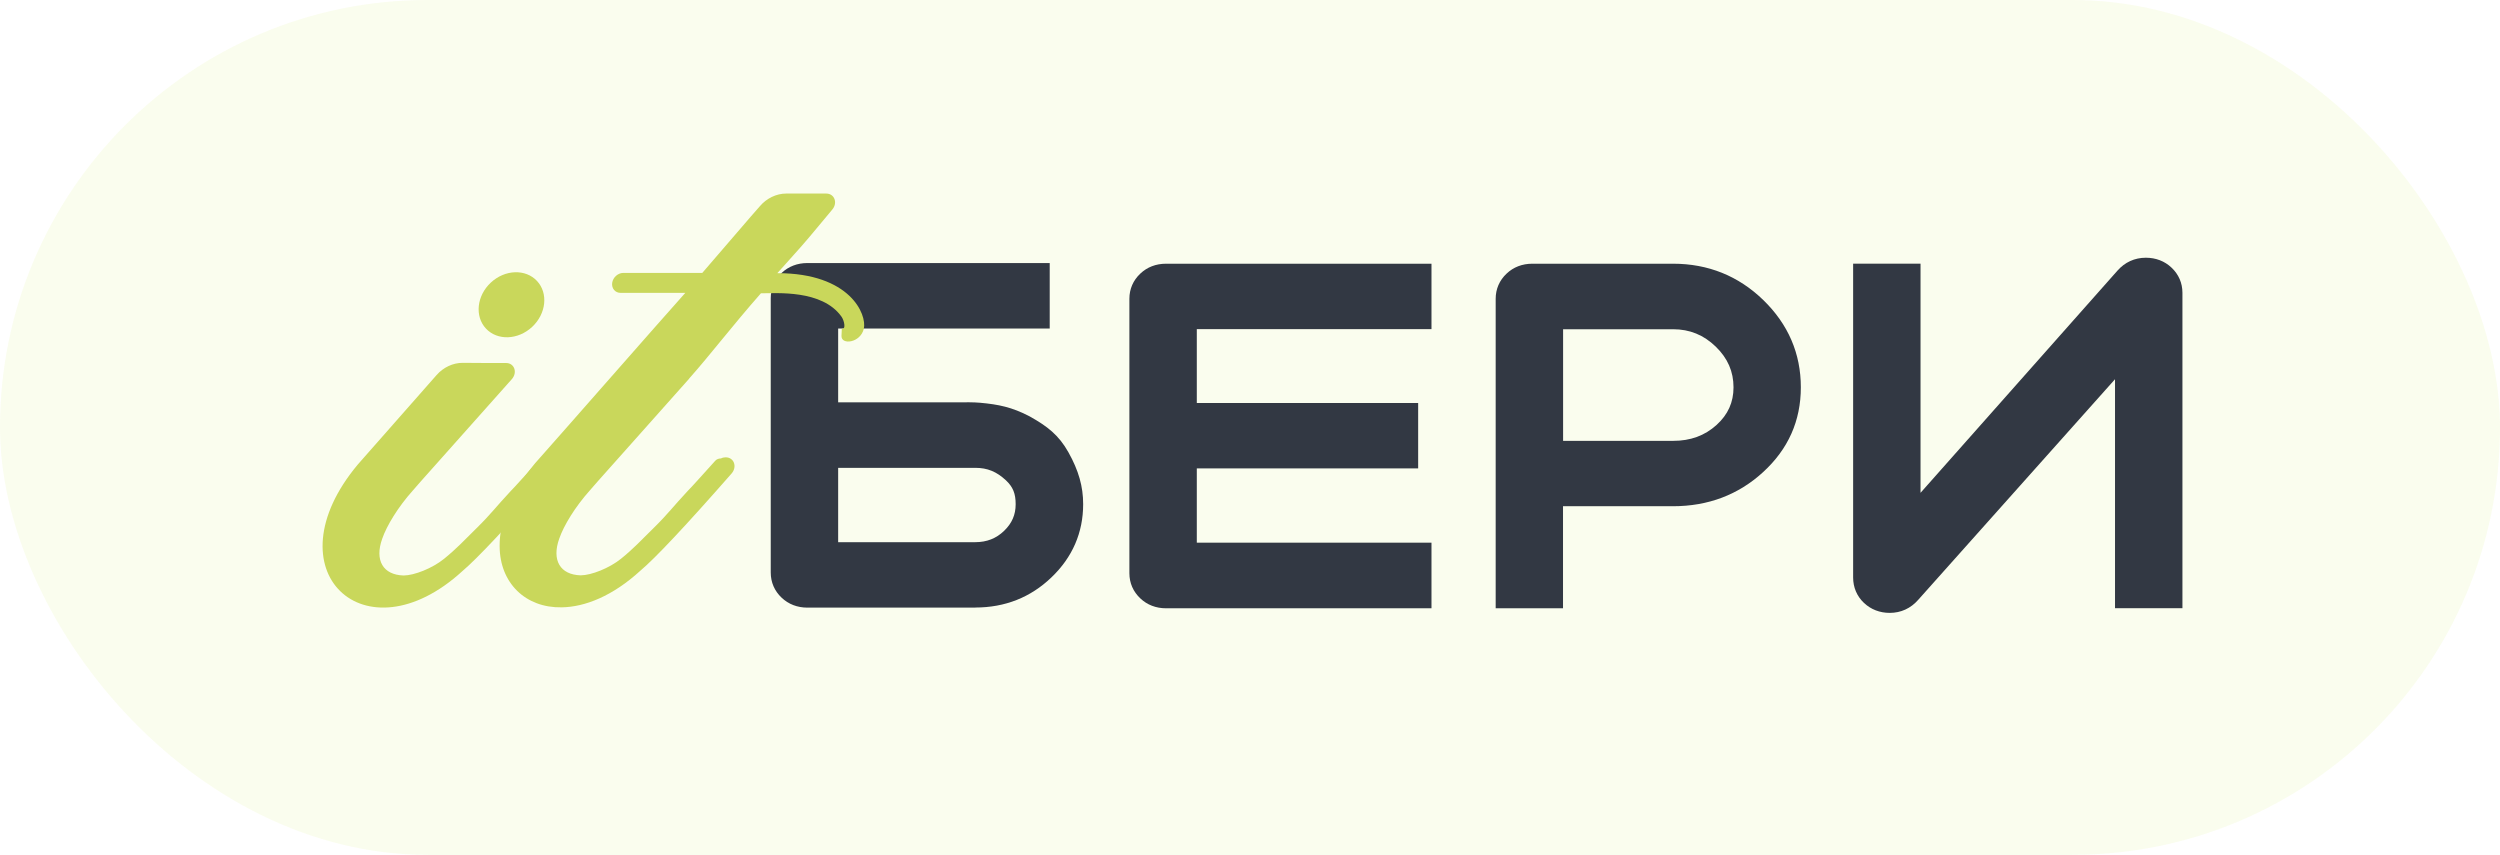
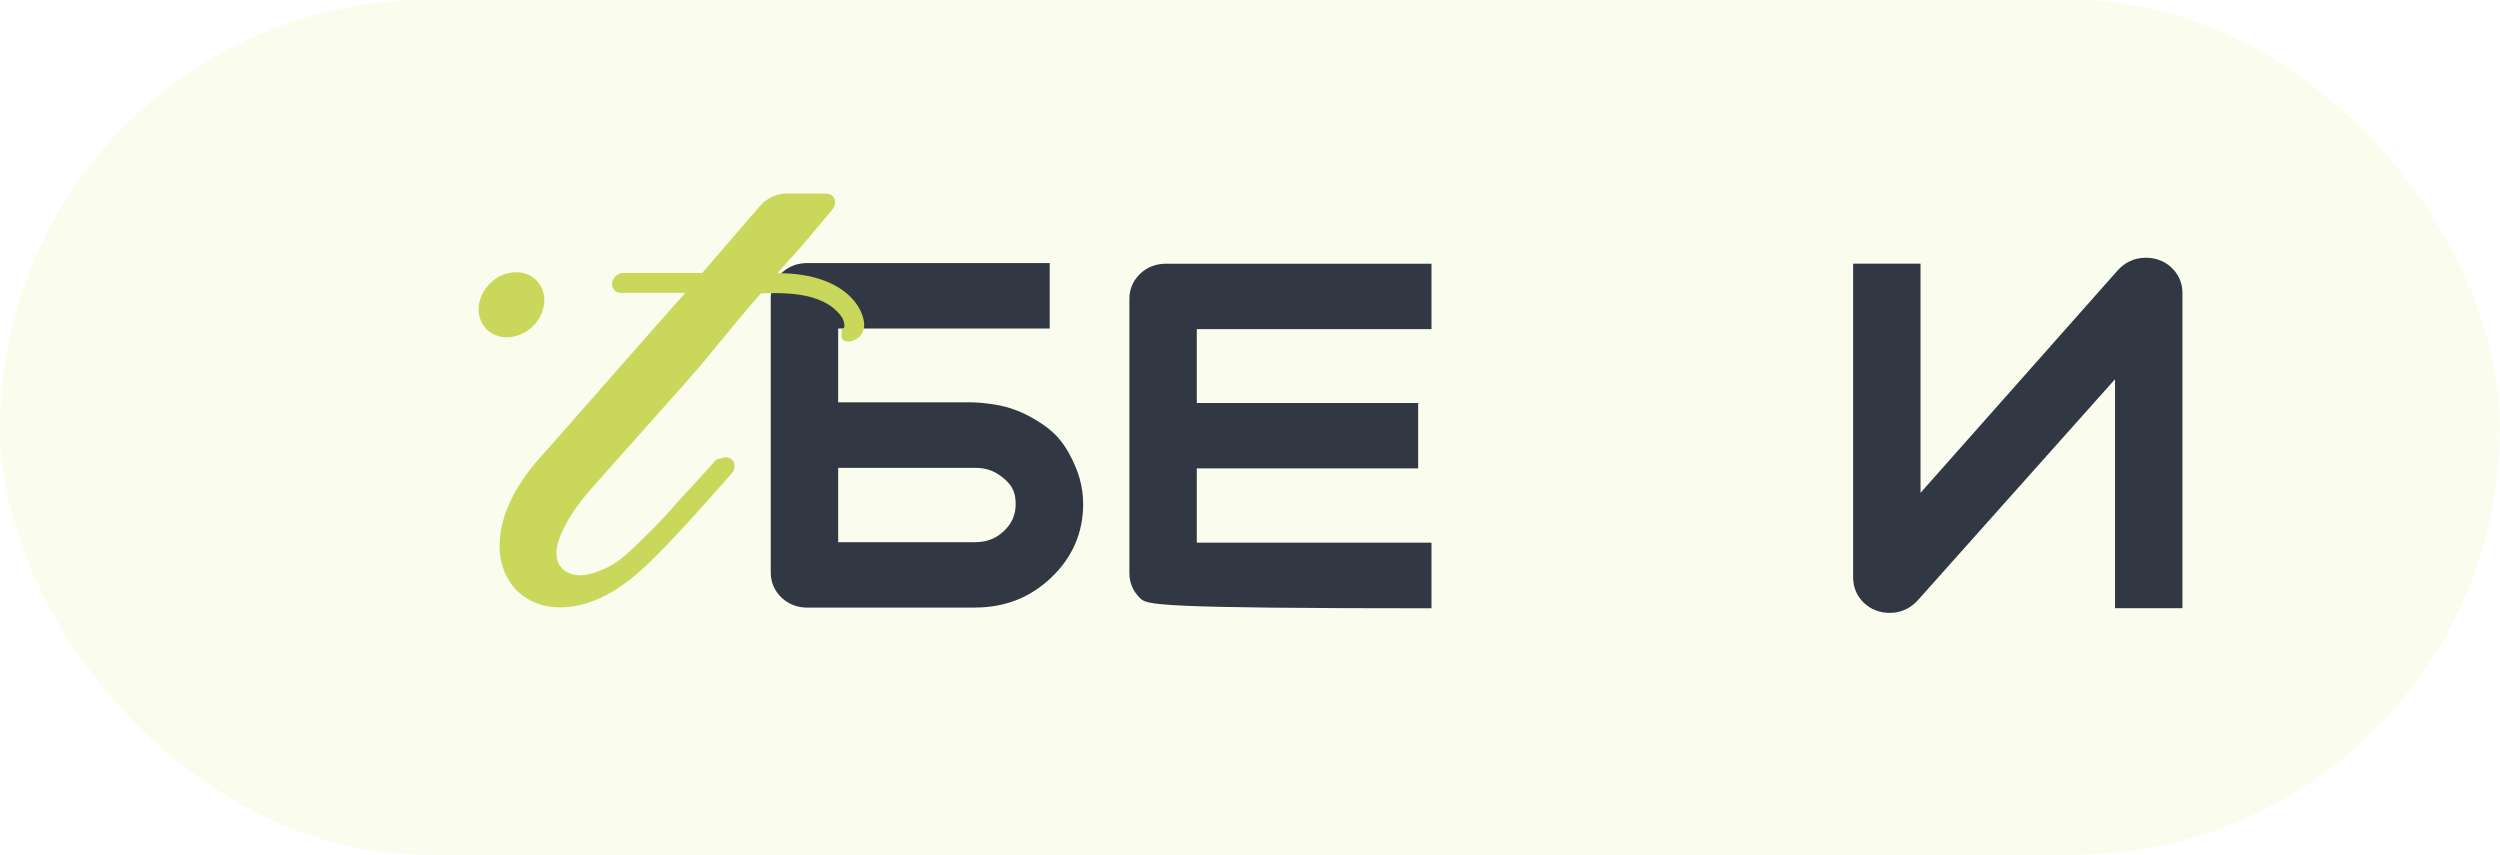
<svg xmlns="http://www.w3.org/2000/svg" width="155" height="53" viewBox="0 0 155 53" fill="none">
  <rect width="155" height="53" rx="26.5" fill="#CBE857" fill-opacity="0.1" />
-   <path d="M88.752 37.714H72.292C71.673 37.714 71.123 37.502 70.7 37.1C70.26 36.687 70.022 36.148 70.022 35.539V18.524C70.022 17.921 70.255 17.381 70.7 16.963C71.123 16.561 71.673 16.35 72.292 16.35H88.752V20.408H74.202V24.984H87.926V29.042H74.202V33.645H88.752V37.703V37.714Z" fill="#323843" />
+   <path d="M88.752 37.714C71.673 37.714 71.123 37.502 70.7 37.1C70.26 36.687 70.022 36.148 70.022 35.539V18.524C70.022 17.921 70.255 17.381 70.7 16.963C71.123 16.561 71.673 16.35 72.292 16.35H88.752V20.408H74.202V24.984H87.926V29.042H74.202V33.645H88.752V37.703V37.714Z" fill="#323843" />
  <path d="M60.468 37.673H50.056C49.437 37.673 48.887 37.461 48.463 37.059C48.024 36.646 47.786 36.107 47.786 35.498V18.483C47.786 17.88 48.019 17.34 48.463 16.922C48.887 16.52 49.437 16.309 50.056 16.309H65.082V20.367H51.966V24.943H59.696C59.748 24.943 60.373 24.933 60.759 24.97C61.907 25.075 62.738 25.239 63.849 25.821L63.875 25.837C64.923 26.424 65.642 26.97 66.24 28.038C66.875 29.17 67.156 30.165 67.156 31.255C67.156 33.022 66.494 34.551 65.187 35.8C63.897 37.038 62.309 37.667 60.468 37.667V37.673ZM51.966 33.615H60.468C61.182 33.615 61.77 33.382 62.256 32.911C62.743 32.44 62.971 31.916 62.971 31.26C62.971 30.604 62.807 30.192 62.367 29.779C61.785 29.239 61.219 29.006 60.468 29.006H51.966V33.609V33.615Z" fill="#323843" />
  <path d="M117.163 37.999C116.55 37.999 115.999 37.787 115.571 37.385C115.126 36.967 114.894 36.417 114.894 35.798V16.349H119.073V30.555L131.279 16.783C131.739 16.259 132.348 15.979 133.041 15.979C133.66 15.979 134.21 16.19 134.633 16.592C135.078 17.01 135.311 17.55 135.311 18.153V37.708H131.131V23.512L118.925 37.194C118.465 37.718 117.856 37.999 117.163 37.999Z" fill="#323843" />
-   <path d="M96.912 37.714H92.732V18.524C92.732 17.921 92.965 17.381 93.41 16.963C93.833 16.561 94.383 16.35 95.002 16.35H103.732C105.901 16.35 107.779 17.106 109.319 18.598C110.869 20.101 111.652 21.921 111.652 24.011C111.652 26.101 110.864 27.852 109.308 29.275C107.779 30.677 105.901 31.386 103.727 31.386H96.907V37.708L96.912 37.714ZM96.912 27.333H103.732C104.811 27.333 105.695 27.011 106.43 26.344C107.134 25.704 107.478 24.942 107.478 24.016C107.478 23.037 107.118 22.212 106.377 21.492C105.626 20.767 104.764 20.413 103.732 20.413H96.912V27.333Z" fill="#323843" />
  <path d="M32.992 20.269C33.866 19.454 34.002 18.179 33.294 17.42C32.587 16.661 31.305 16.706 30.431 17.521C29.556 18.336 29.421 19.611 30.128 20.37C30.835 21.129 32.117 21.084 32.992 20.269Z" fill="#C9D75B" />
  <path d="M48.203 16.926C48.203 16.926 49.124 15.91 49.664 15.296C50.309 14.566 50.976 13.73 51.6 12.995C51.955 12.577 51.738 12 51.224 12H48.748C48.14 12 47.532 12.291 47.114 12.783C46.95 12.973 46.764 13.19 46.558 13.418L43.542 16.92H38.648C38.315 16.92 38.003 17.195 37.955 17.539C37.908 17.878 38.141 18.158 38.474 18.158H42.489C41.003 19.814 34.59 27.137 33.183 28.713C31.612 30.592 30.961 32.385 30.977 33.867C30.987 36.152 32.59 37.697 34.823 37.655C36.268 37.634 37.982 36.956 39.701 35.385C40.633 34.602 42.521 32.592 45.357 29.359C45.722 28.941 45.511 28.354 44.992 28.354C44.892 28.354 44.791 28.375 44.701 28.422C44.569 28.428 44.442 28.459 44.347 28.565C43.828 29.137 42.844 30.242 42.648 30.428C41.722 31.417 41.437 31.84 40.537 32.724C39.738 33.512 39.283 34.01 38.506 34.639C37.781 35.226 36.664 35.666 36.003 35.671C34.728 35.634 34.194 34.734 34.675 33.391C34.95 32.592 35.654 31.428 36.569 30.407C36.791 30.131 38.786 27.92 42.712 23.497C42.722 23.486 42.728 23.476 42.733 23.465C44.066 21.962 45.394 20.211 47.177 18.185C48.161 18.185 50.965 17.952 52.166 19.624C52.357 19.883 52.457 20.46 52.193 20.375L52.172 20.83C52.156 21.407 53.357 21.264 53.558 20.375C53.754 19.508 52.727 16.936 48.198 16.936L48.203 16.926Z" fill="#C9D75B" />
-   <path d="M33.951 28.432C33.745 28.422 33.517 28.411 33.369 28.575C32.85 29.147 31.866 30.252 31.671 30.438C30.745 31.427 30.459 31.85 29.56 32.734C28.761 33.522 28.306 34.019 27.528 34.649C26.803 35.236 25.687 35.675 25.026 35.681C23.75 35.644 23.216 34.744 23.698 33.4C23.973 32.601 24.676 31.438 25.592 30.416C25.814 30.141 27.808 27.93 31.734 23.507C32.099 23.094 31.893 22.507 31.38 22.507C30.591 22.507 29.56 22.507 28.681 22.496C28.089 22.496 27.491 22.771 27.068 23.253C25.02 25.581 22.92 27.972 22.19 28.792C16.666 35.384 22.623 40.94 28.666 35.411C29.586 34.633 31.448 32.649 34.253 29.464C34.607 29.062 34.448 28.459 33.956 28.432H33.951Z" fill="#C9D75B" />
</svg>